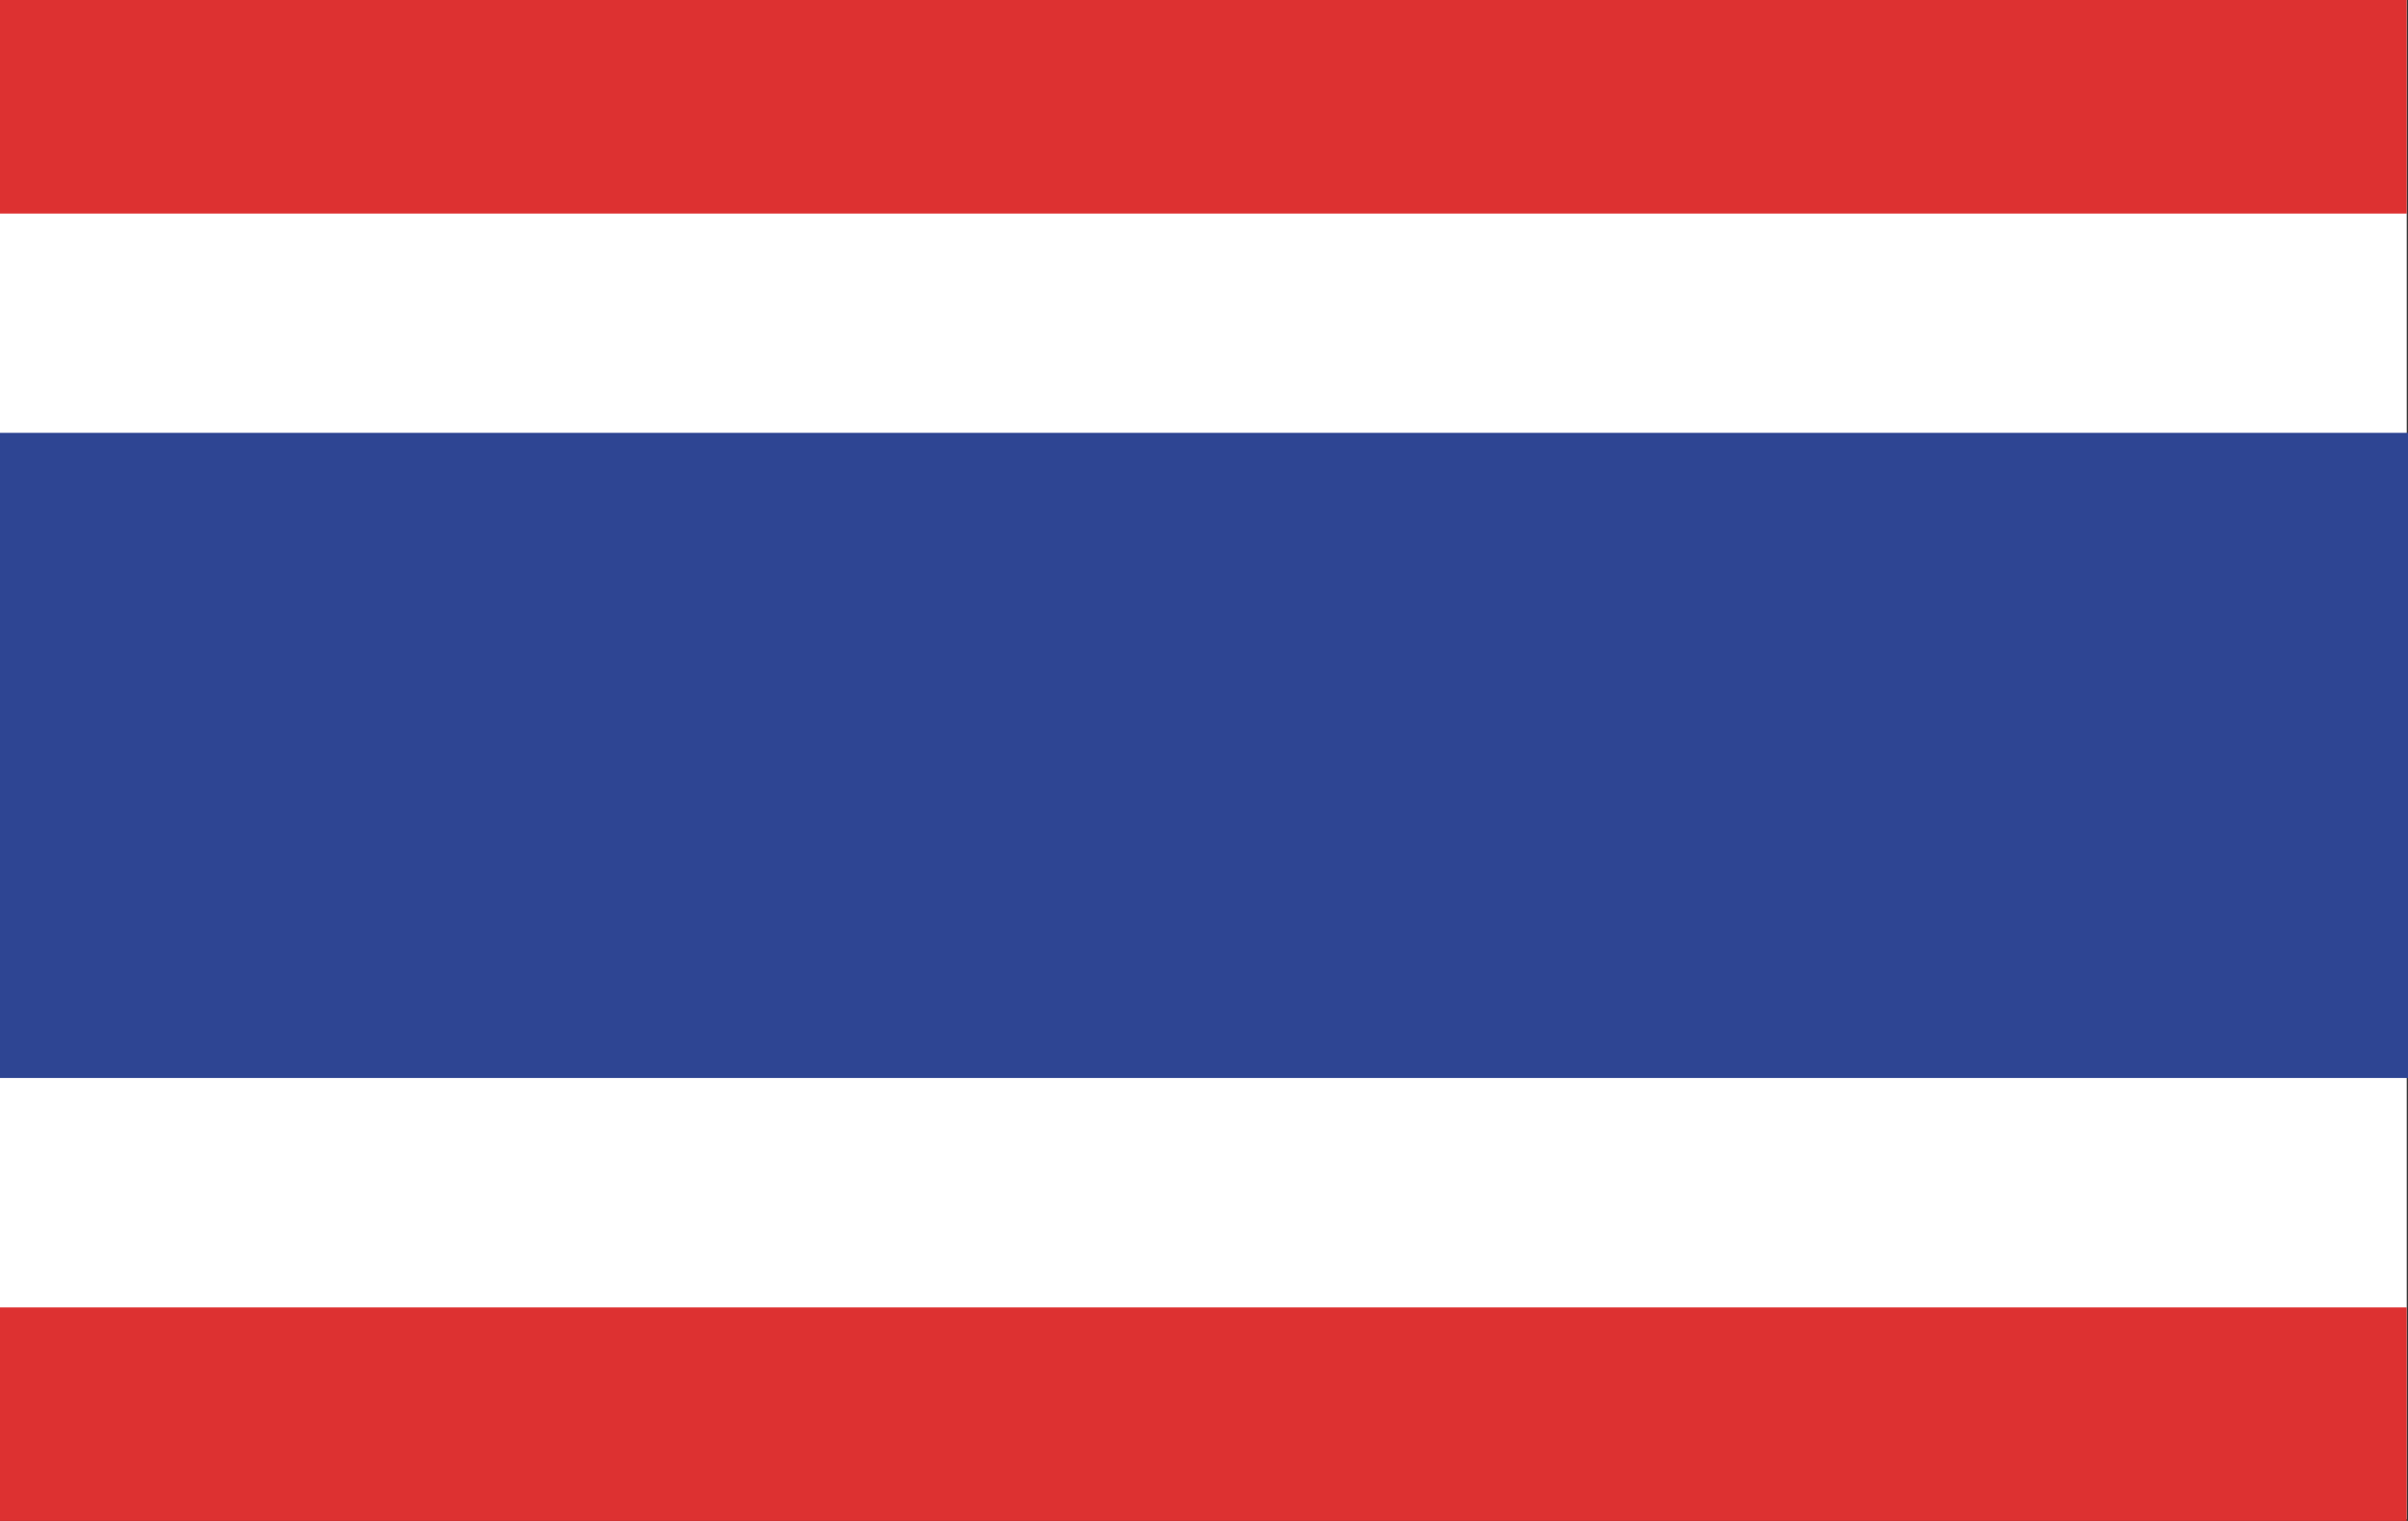
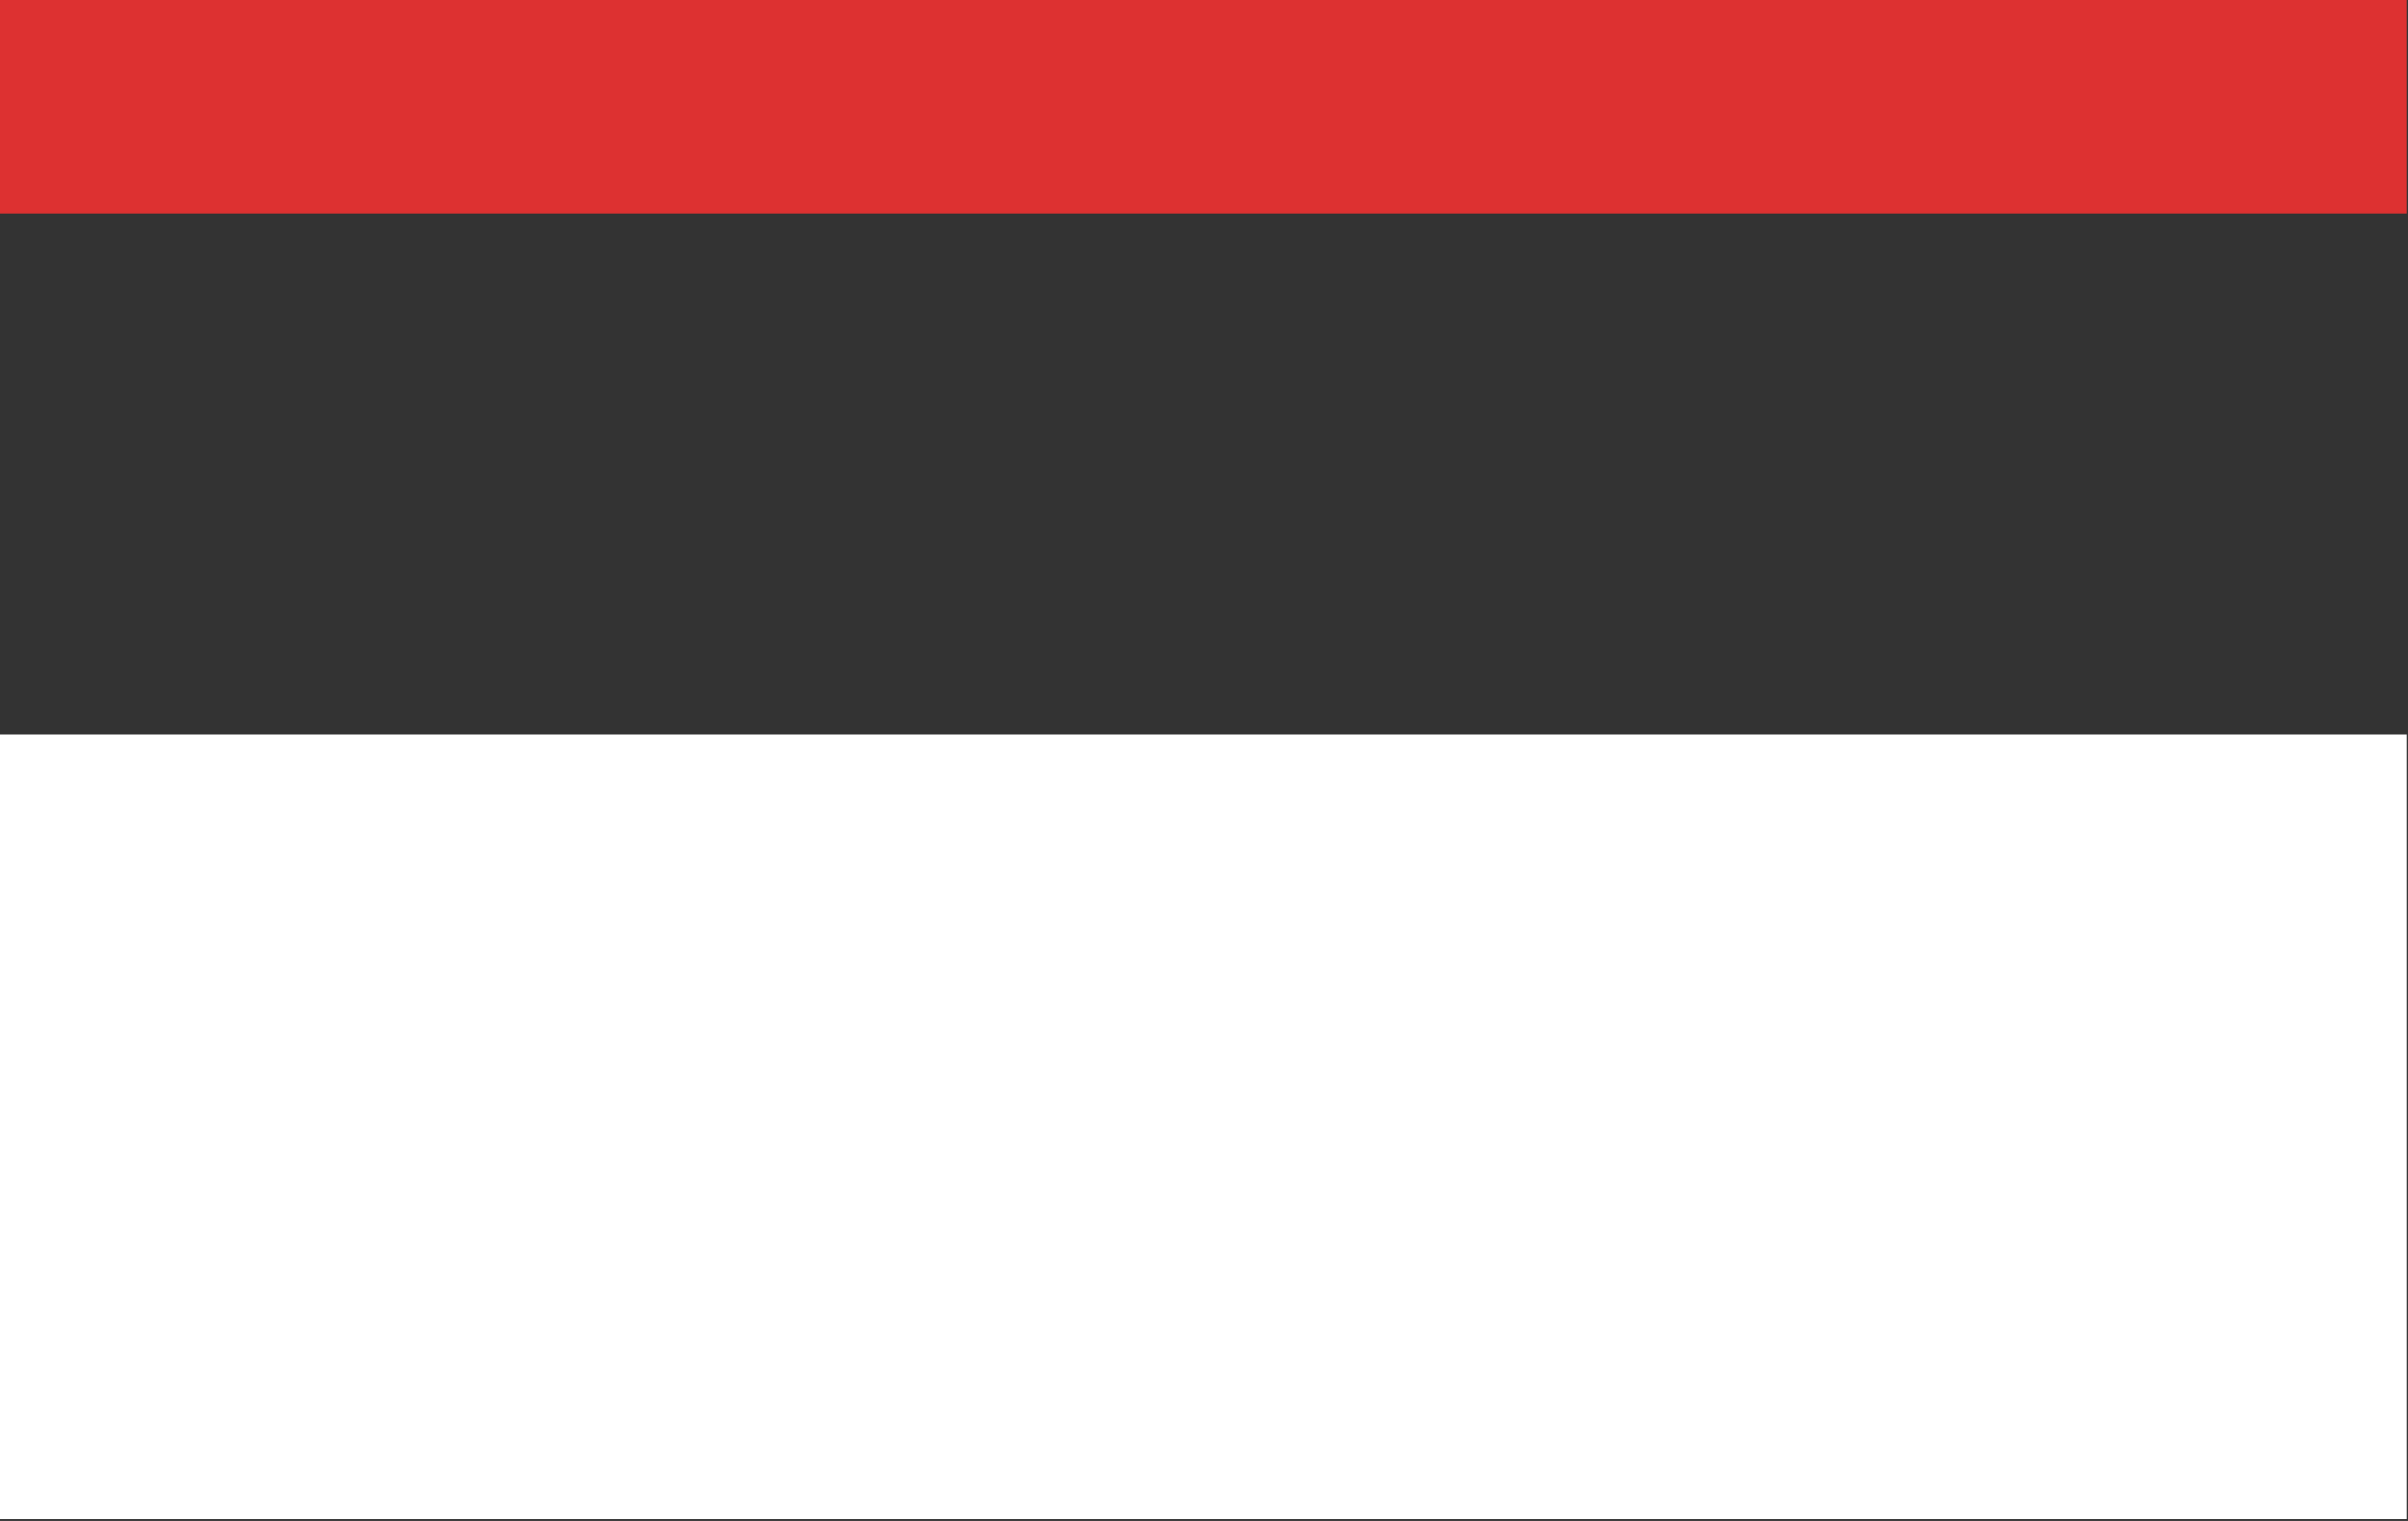
<svg xmlns="http://www.w3.org/2000/svg" id="Layer_2" data-name="Layer 2" viewBox="0 0 38 24">
  <rect x="0" y="0" width="38" height="24" fill="#333333" stroke="none" />
  <defs>
    <style>
      .cls-1 {
        fill: #2e4593;
      }

      .cls-1, .cls-2, .cls-3 {
        stroke-width: 0px;
      }

      .cls-2 {
        fill: #dd3131;
      }

      .cls-3 {
        fill: #fff;
      }
    </style>
  </defs>
  <g id="Layer_1-2" data-name="Layer 1">
    <g>
      <rect class="cls-3" y="11.59" width="37.98" height="12.38" />
-       <rect class="cls-3" width="37.98" height="14.32" />
      <rect class="cls-2" width="37.98" height="3.37" />
-       <rect class="cls-2" y="20.63" width="37.98" height="3.37" />
-       <rect class="cls-1" y="6.83" width="38" height="10.18" />
    </g>
  </g>
</svg>